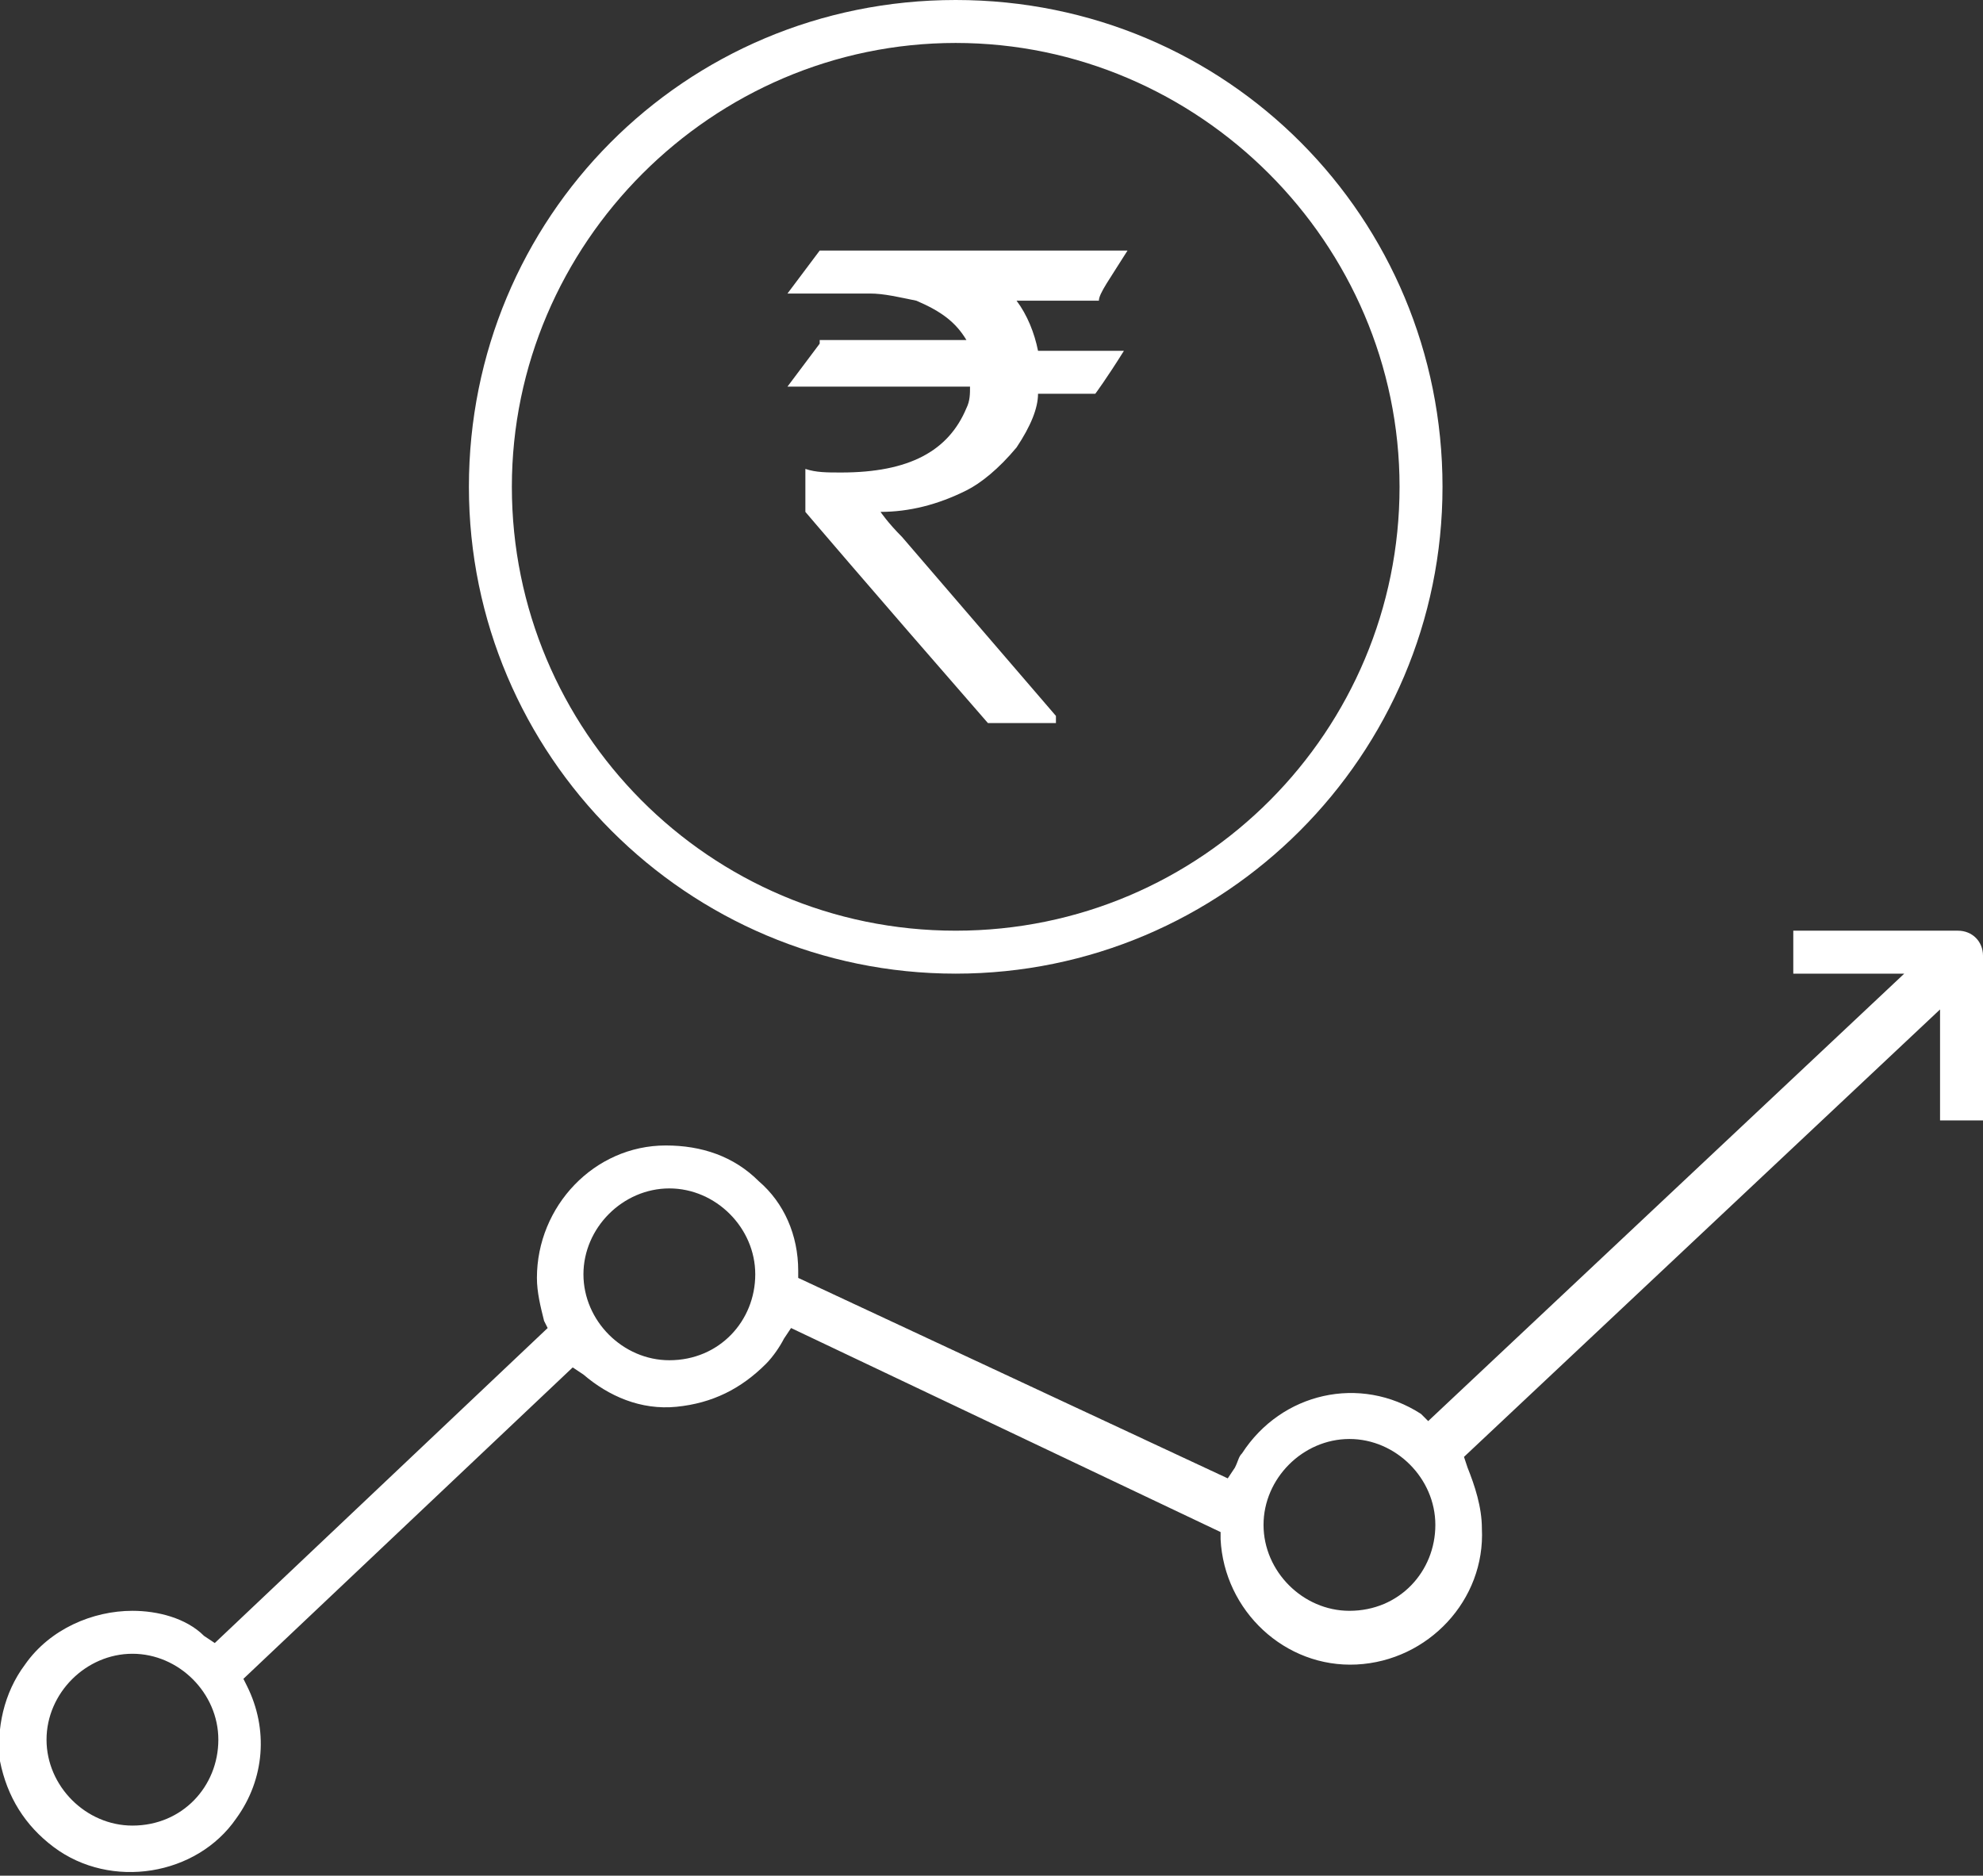
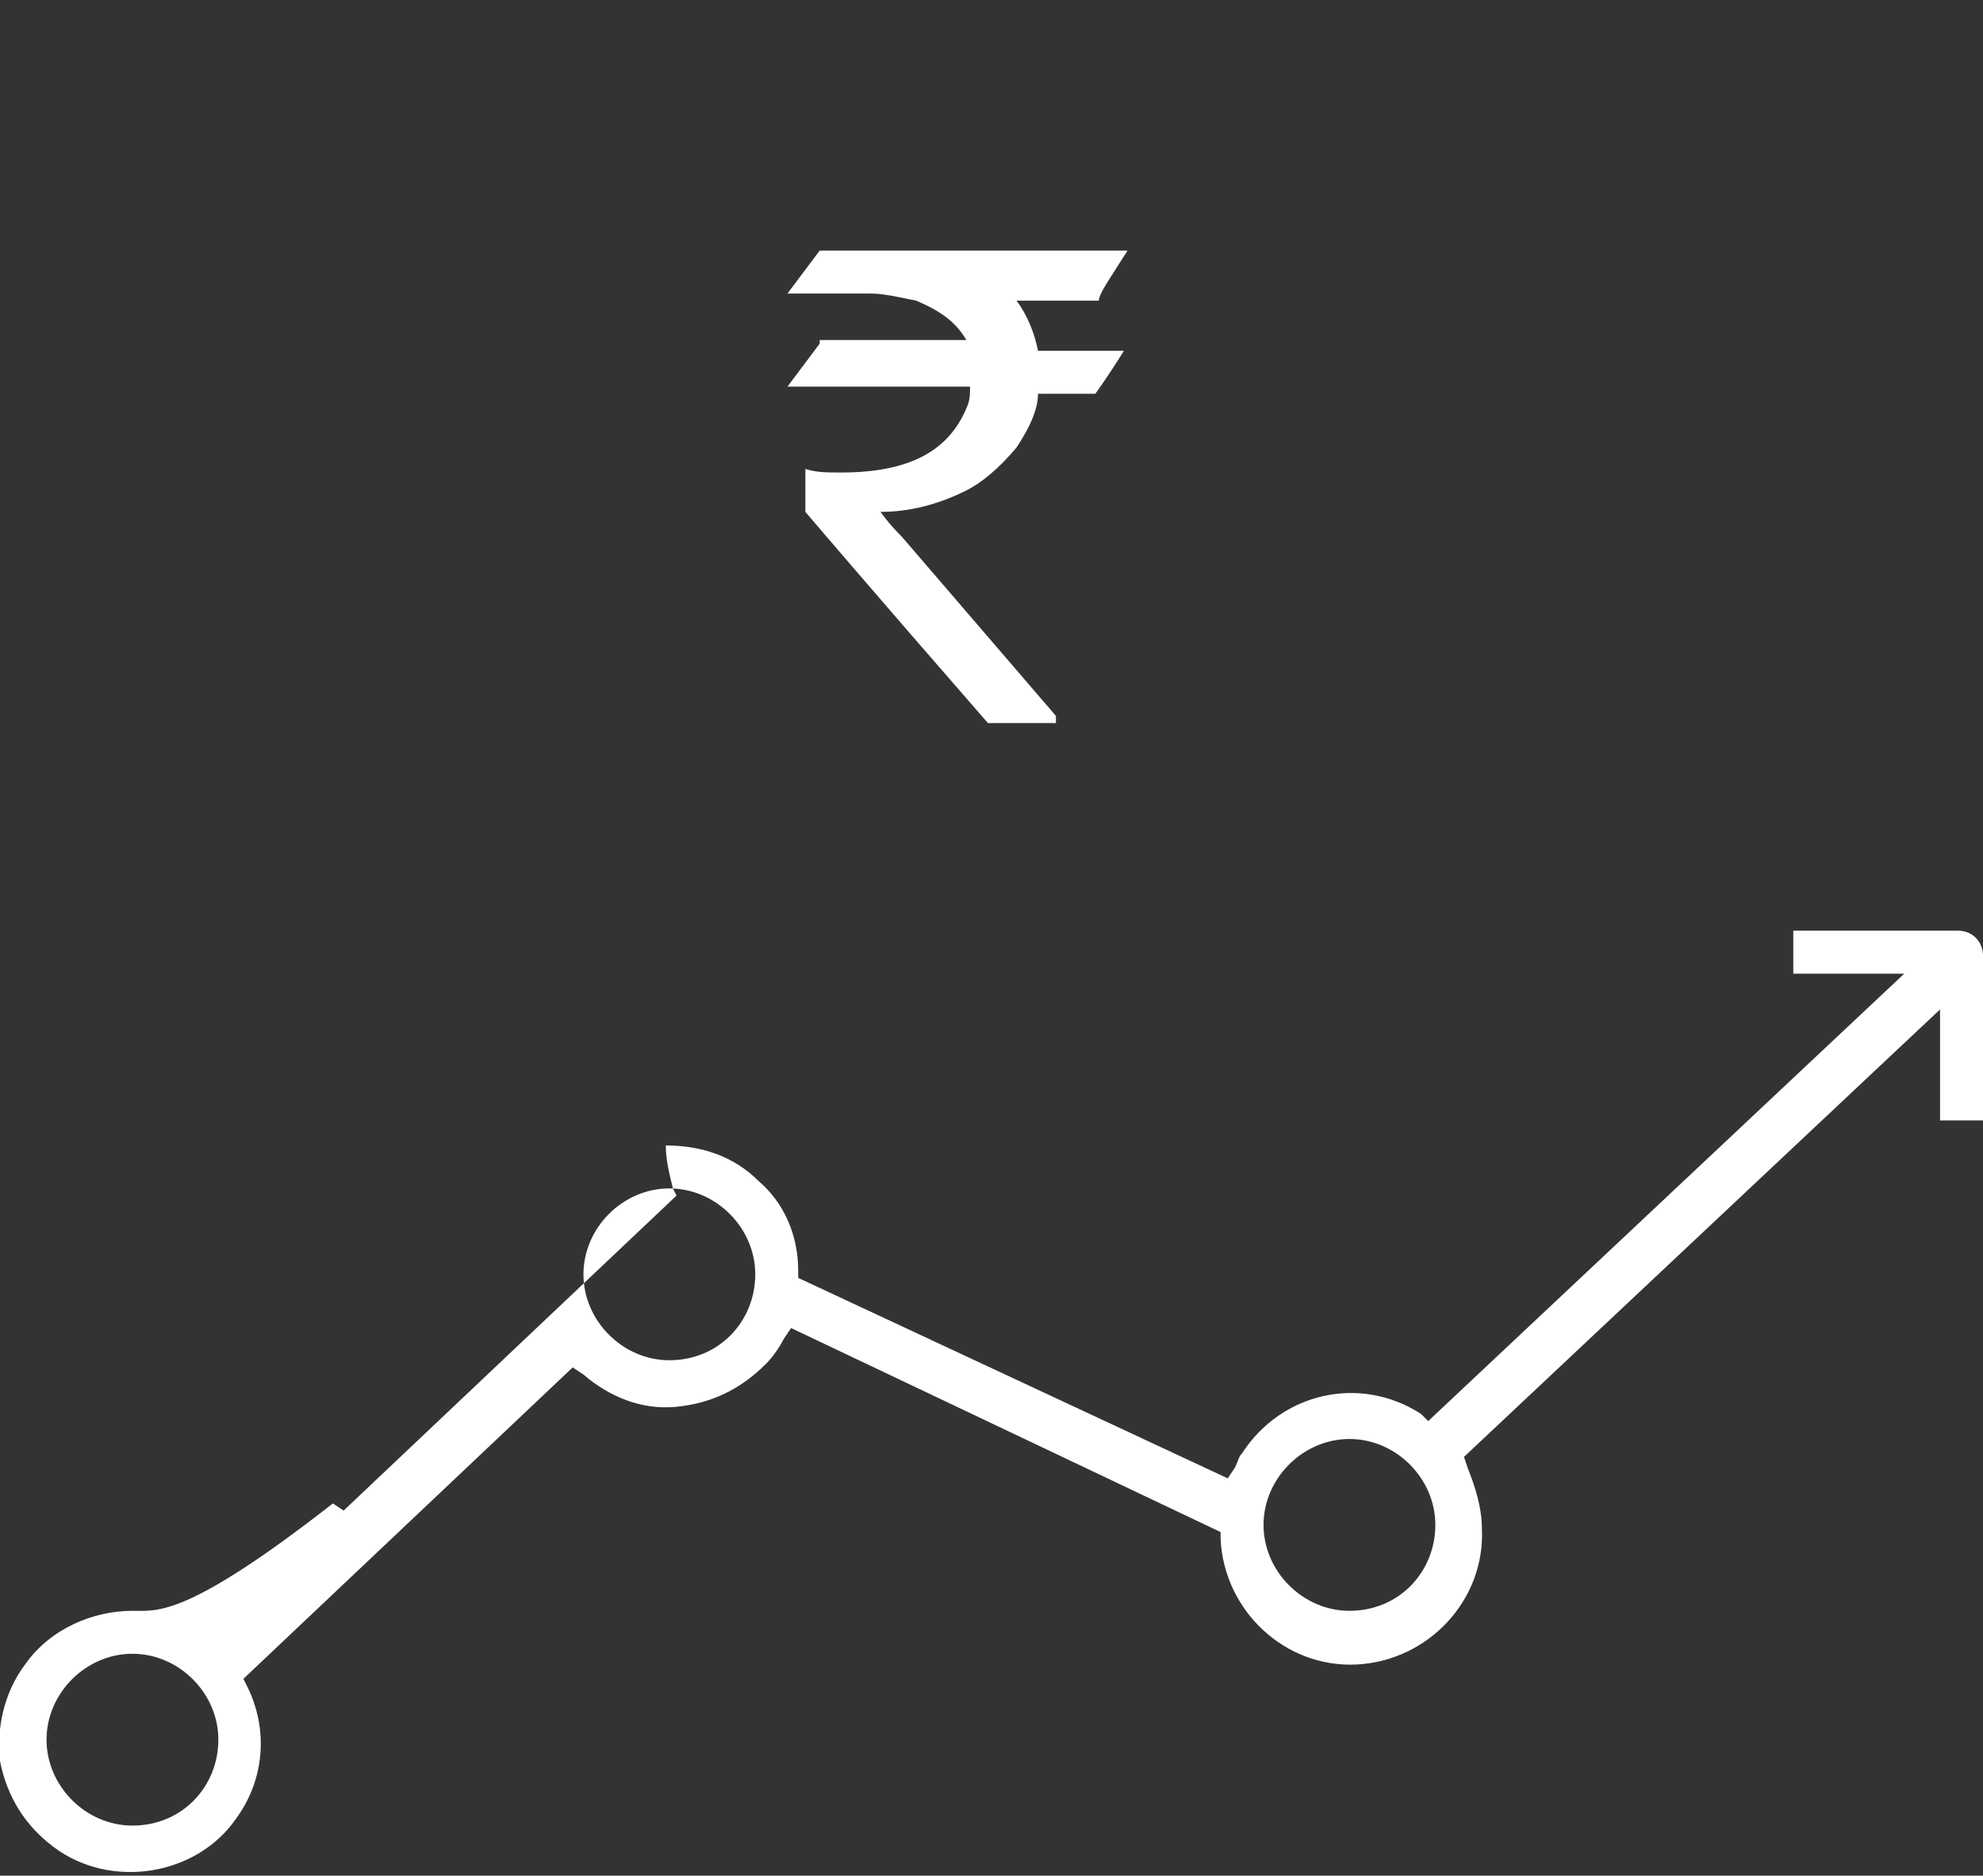
<svg xmlns="http://www.w3.org/2000/svg" version="1.1" id="Layer_1" x="0px" y="0px" viewBox="0 0 55.4 52.4" style="enable-background:new 0 0 55.4 52.4;" xml:space="preserve">
  <rect x="0" y="0" width="55.4" height="52.4" fill="#333333" stroke="none" />
  <style type="text/css">
	.st0{fill:#FFFFFF;}
</style>
  <g>
-     <path class="st0" d="M54.7,26h-4.6v1.2h3.1L39.9,39.7l-0.2-0.2c-1.7-1.1-3.9-0.6-5,1.1c-0.1,0.1-0.1,0.2-0.2,0.4l-0.2,0.3l-12-5.6   l0-0.2c0-1-0.4-1.9-1.1-2.5c-0.7-0.7-1.6-1-2.6-1c-2,0-3.6,1.7-3.6,3.7c0,0.4,0.1,0.8,0.2,1.2l0.1,0.2l-9.3,8.8l-0.3-0.2   C5.2,45.2,4.4,45,3.7,45c-1.1,0-2.3,0.5-3,1.5c-0.6,0.8-0.8,1.8-0.7,2.7c0.2,1,0.7,1.8,1.5,2.4c1.6,1.2,4,0.8,5.1-0.8   c0.8-1.1,0.9-2.5,0.3-3.7l-0.1-0.2l9.2-8.7l0.3,0.2c0.7,0.6,1.6,1,2.6,0.9c1-0.1,1.8-0.5,2.5-1.2c0.2-0.2,0.4-0.5,0.5-0.7l0.2-0.3   l12,5.7l0,0.2c0.1,2,1.8,3.6,3.8,3.5c2-0.1,3.6-1.8,3.5-3.8c0-0.6-0.2-1.2-0.4-1.7l-0.1-0.3l13.3-12.5v3.1h1.2v-4.6   C55.4,26.3,55.1,26,54.7,26z M3.7,51c-1.3,0-2.4-1.1-2.4-2.4s1.1-2.4,2.4-2.4s2.4,1.1,2.4,2.4S5.1,51,3.7,51z M18.7,38   c-1.3,0-2.4-1.1-2.4-2.4s1.1-2.4,2.4-2.4s2.4,1.1,2.4,2.4S20.1,38,18.7,38z M37.7,45c-1.3,0-2.4-1.1-2.4-2.4s1.1-2.4,2.4-2.4   s2.4,1.1,2.4,2.4S39.1,45,37.7,45z" />
-     <path class="st0" d="M26.7,27.2c7.5,0,13.6-6.1,13.6-13.6S34.3,0,26.7,0S13.1,6.1,13.1,13.6S19.2,27.2,26.7,27.2z M26.7,1.2   c6.8,0,12.4,5.6,12.4,12.4S33.6,26,26.7,26s-12.4-5.6-12.4-12.4S19.9,1.2,26.7,1.2z" />
+     <path class="st0" d="M54.7,26h-4.6v1.2h3.1L39.9,39.7l-0.2-0.2c-1.7-1.1-3.9-0.6-5,1.1c-0.1,0.1-0.1,0.2-0.2,0.4l-0.2,0.3l-12-5.6   l0-0.2c0-1-0.4-1.9-1.1-2.5c-0.7-0.7-1.6-1-2.6-1c0,0.4,0.1,0.8,0.2,1.2l0.1,0.2l-9.3,8.8l-0.3-0.2   C5.2,45.2,4.4,45,3.7,45c-1.1,0-2.3,0.5-3,1.5c-0.6,0.8-0.8,1.8-0.7,2.7c0.2,1,0.7,1.8,1.5,2.4c1.6,1.2,4,0.8,5.1-0.8   c0.8-1.1,0.9-2.5,0.3-3.7l-0.1-0.2l9.2-8.7l0.3,0.2c0.7,0.6,1.6,1,2.6,0.9c1-0.1,1.8-0.5,2.5-1.2c0.2-0.2,0.4-0.5,0.5-0.7l0.2-0.3   l12,5.7l0,0.2c0.1,2,1.8,3.6,3.8,3.5c2-0.1,3.6-1.8,3.5-3.8c0-0.6-0.2-1.2-0.4-1.7l-0.1-0.3l13.3-12.5v3.1h1.2v-4.6   C55.4,26.3,55.1,26,54.7,26z M3.7,51c-1.3,0-2.4-1.1-2.4-2.4s1.1-2.4,2.4-2.4s2.4,1.1,2.4,2.4S5.1,51,3.7,51z M18.7,38   c-1.3,0-2.4-1.1-2.4-2.4s1.1-2.4,2.4-2.4s2.4,1.1,2.4,2.4S20.1,38,18.7,38z M37.7,45c-1.3,0-2.4-1.1-2.4-2.4s1.1-2.4,2.4-2.4   s2.4,1.1,2.4,2.4S39.1,45,37.7,45z" />
    <path class="st0" d="M22.9,9.6c0,0-0.3,0.4-0.9,1.2c0,0,0,0,0,0h5.1c0,0.2,0,0.4-0.1,0.6c-0.5,1.2-1.6,1.8-3.5,1.8   c-0.4,0-0.7,0-1-0.1l0,0v1.2c0,0,1.7,2,5.1,5.9h1.9c0,0,0,0,0,0v-0.2L25.2,15c-0.4-0.4-0.6-0.7-0.6-0.7v0c0.8,0,1.6-0.2,2.4-0.6   c0.4-0.2,0.9-0.6,1.4-1.2c0.4-0.6,0.6-1.1,0.6-1.5h1.6c0,0,0.3-0.4,0.8-1.2c0,0,0,0,0,0H29c-0.1-0.5-0.3-1-0.6-1.4h2.3   C30.7,8.2,31,7.8,31.5,7v0h-8.6c0,0-0.3,0.4-0.9,1.2v0h2.3c0.4,0,0.8,0.1,1.3,0.2c0.7,0.3,1.1,0.6,1.4,1.1v0H22.9z" />
  </g>
</svg>